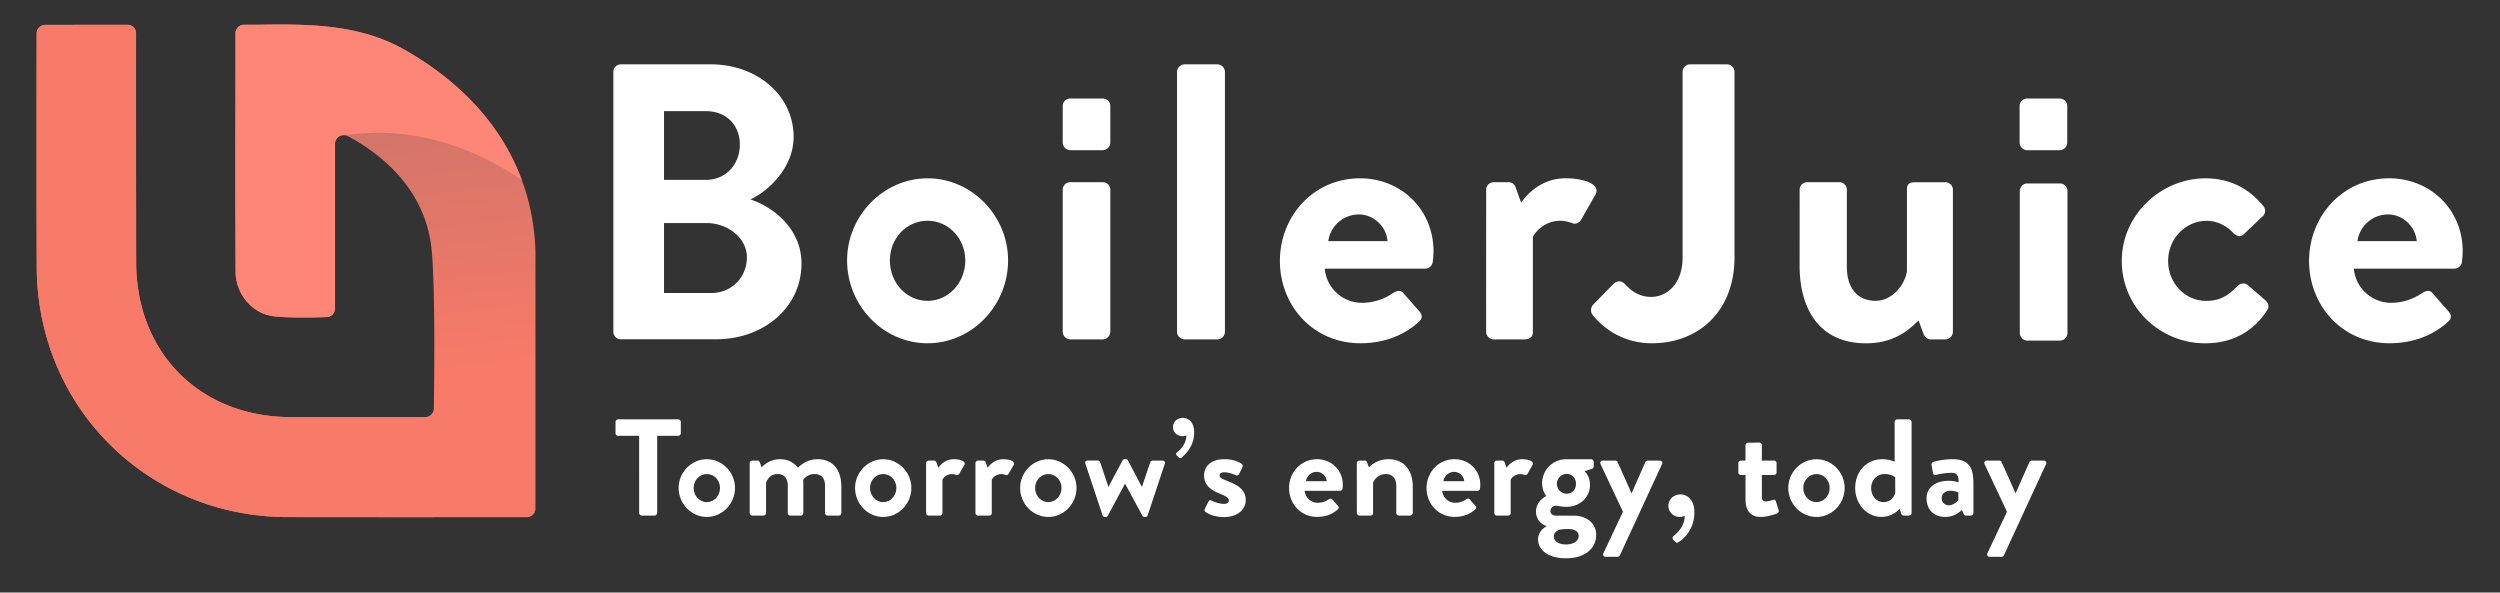
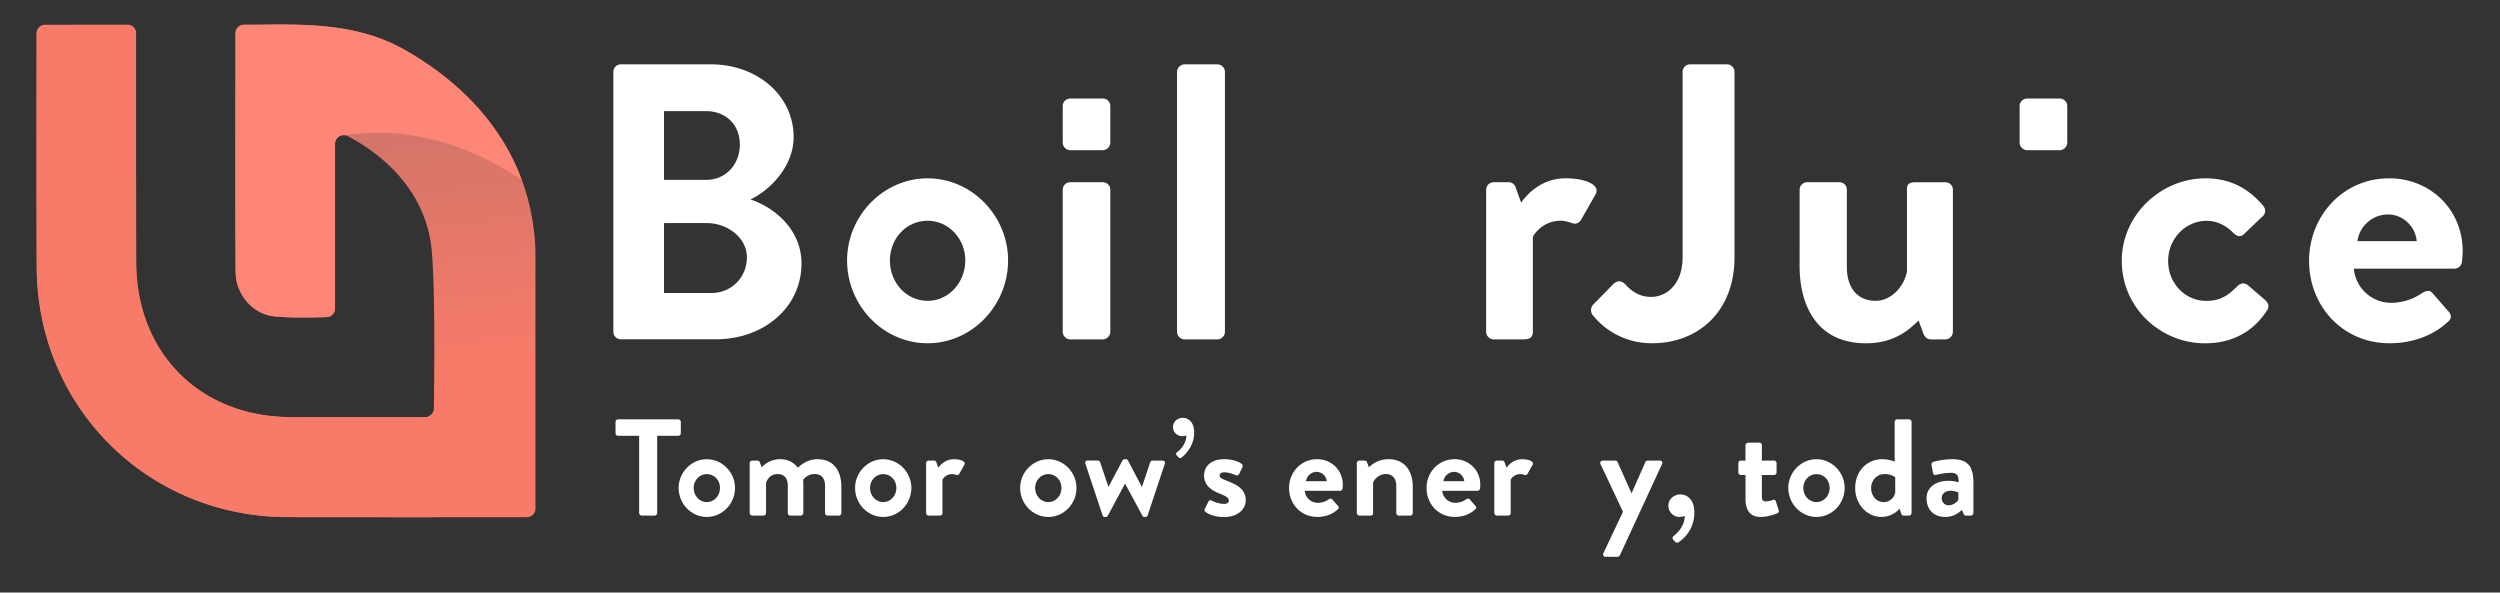
<svg xmlns="http://www.w3.org/2000/svg" viewBox="0 0 2327.32 551.59">
  <rect x="0" y="0" width="2327.32" height="551.59" fill="#333333" stroke="none" />
  <defs>
    <style>.cls-1{fill:#fff;}.cls-2{fill:url(#linear-gradient);}.cls-3{fill:#fd8677;}.cls-4{fill:#f87a68;}</style>
    <linearGradient id="linear-gradient" x1="280.25" y1="361.32" x2="247.6" y2="87.41" gradientUnits="userSpaceOnUse">
      <stop offset="0" stop-color="#f87a68" />
      <stop offset="0.99" stop-color="#cc746a" />
    </linearGradient>
  </defs>
  <g id="Layer_1" data-name="Layer 1">
    <path class="cls-1" d="M571,66.9a6.94,6.94,0,0,1,6.94-7h83.73c43.51,0,77.14,29.25,77.14,67.64,0,28.16-23,50.09-40.22,58.14,19.38,6.21,47.53,26,47.53,59.6,0,40.94-35.09,70.56-79.69,70.56H577.93A6.94,6.94,0,0,1,571,309Zm86.28,100.54c18.64,0,31.45-14.62,31.45-32.9s-12.81-31.08-31.45-31.08H618.15v64Zm5.12,105.31c18.28,0,32.91-14.26,32.91-33.28,0-18.28-18.29-31.8-37.29-31.8H618.15v65.08Z" />
    <path class="cls-1" d="M863.52,166c41.31,0,74.94,35.1,74.94,76.42,0,42-33.63,77.14-74.94,77.14s-74.95-35.09-74.95-77.14C788.57,201.08,822.2,166,863.52,166Zm0,114.08c19.38,0,35.1-16.82,35.1-37.66,0-20.48-15.72-36.93-35.1-36.93-19.74,0-35.1,16.45-35.1,36.93C828.42,263.24,843.78,280.06,863.52,280.06Z" />
    <path class="cls-1" d="M989.32,176.58a6.94,6.94,0,0,1,6.94-6.94h30.35a6.94,6.94,0,0,1,7,6.94V309a7.19,7.19,0,0,1-7,6.94H996.26a7.19,7.19,0,0,1-6.94-6.94Z" />
    <path class="cls-1" d="M1095.73,66.9a7.19,7.19,0,0,1,6.94-7h30.72a7.18,7.18,0,0,1,6.94,7V309a7.18,7.18,0,0,1-6.94,6.94h-30.72a7.19,7.19,0,0,1-6.94-6.94Z" />
-     <path class="cls-1" d="M1266.13,166c37.65,0,68.37,28.52,68.37,68a88.75,88.75,0,0,1-.74,9.87,7.06,7.06,0,0,1-6.94,6.22h-93.6a34.87,34.87,0,0,0,35.1,31.81,50.89,50.89,0,0,0,28.52-9.14c3.66-2.19,6.94-2.92,9.51,0l15,17.18c2.56,2.55,3.29,6.58-.37,9.5-12.06,11.34-30.71,20.11-54.48,20.11-43.87,0-75-34.73-75-76.77C1191.54,201.45,1222.62,166,1266.13,166Zm25.59,58.5c-1.1-13.52-12.8-24.86-26.69-24.86a28.81,28.81,0,0,0-28.52,24.86Z" />
    <path class="cls-1" d="M1383.52,176.58a6.94,6.94,0,0,1,6.94-6.94h13.9a6.69,6.69,0,0,1,6.58,4.75l5.12,14.26c5.12-7.31,18.65-22.67,41.32-22.67,17.18,0,32.54,5.49,28.15,14.63L1472,204.38c-1.83,3.29-5.48,4.75-8.41,3.29-1.1-.37-6.58-2.2-10.6-2.2-14.63,0-23.4,9.88-26,15V309c0,5.1-3.29,6.94-8.41,6.94h-28.16a7.19,7.19,0,0,1-6.94-6.94Z" />
    <path class="cls-1" d="M1483,283.72l19-19.38c4-3.66,7.68-2.92,11,.36,4.75,5.13,12.06,11.7,24.13,11.7,14.26,0,29.25-11.7,29.25-36.93V66.9a7,7,0,0,1,7-7h34.37a7,7,0,0,1,6.95,7V239.47c0,50.83-34,80.07-76.78,80.07a70.08,70.08,0,0,1-55.58-26.68A7.7,7.7,0,0,1,1483,283.72Z" />
    <path class="cls-1" d="M1675.34,176.58a6.94,6.94,0,0,1,7-6.94h30a6.94,6.94,0,0,1,6.94,6.94v72c0,19.38,9.88,31.45,26.69,31.45,15.36,0,27.06-14.26,29.26-27.43v-76c0-5.48,2.18-6.94,8-6.94H1811a6.94,6.94,0,0,1,7,6.94V309a7.19,7.19,0,0,1-7,6.94h-13.52c-3.66,0-5.85-2.56-7-5.49l-4.39-12.06c-6.58,5.85-20.11,21.2-49,21.2-45.34,0-61.79-34.73-61.79-72Z" />
-     <path class="cls-1" d="M1880.3,177.73a7,7,0,0,1,7-6.95h30.35a7,7,0,0,1,7,6.95V310.09a7.2,7.2,0,0,1-7,7h-30.35a7.21,7.21,0,0,1-7-7Z" />
    <path class="cls-1" d="M2053.08,166c22.67,0,40.22,9.14,54.11,26,2.56,3.29,1.82,7.68-1.83,10.24l-16.82,16.09c-3.28,2.92-6.58,1.1-9.14-1.1-5.85-6.58-15-11.7-25.22-11.7-19.75,0-35.84,16.82-35.84,37.3,0,20.83,15.72,37.29,35.47,37.29,15.72,0,22.67-7.68,29.25-13.89,2.55-2.57,6.21-3.29,9.14-1.1l15.72,13.52c3.66,2.93,5.12,6.59,2.56,10.24-12.43,19.39-31.81,30.71-57.77,30.71-41.31,0-77.51-32.9-77.51-76.77C1975.2,199.62,2012.13,166,2053.08,166Z" />
    <path class="cls-1" d="M2224.22,166c37.66,0,68.37,28.52,68.37,68a91.2,91.2,0,0,1-.73,9.87,7.08,7.08,0,0,1-7,6.22h-93.6a34.87,34.87,0,0,0,35.1,31.81,50.89,50.89,0,0,0,28.52-9.14c3.66-2.19,7-2.92,9.51,0l15,17.18c2.56,2.55,3.29,6.58-.37,9.5-12.06,11.34-30.71,20.11-54.48,20.11-43.87,0-74.95-34.73-74.95-76.77C2149.63,201.45,2180.71,166,2224.22,166Zm25.59,58.5c-1.09-13.52-12.8-24.86-26.69-24.86a28.82,28.82,0,0,0-28.52,24.86Z" />
    <path class="cls-1" d="M989.32,98.68a6.94,6.94,0,0,1,6.94-6.94h30.35a6.94,6.94,0,0,1,7,6.94v34.18a7.2,7.2,0,0,1-7,6.95H996.26a7.2,7.2,0,0,1-6.94-6.95Z" />
    <path class="cls-1" d="M1880.12,98.68a7,7,0,0,1,7-6.94h30.34a7,7,0,0,1,7,6.94v34.18a7.21,7.21,0,0,1-7,6.95h-30.34a7.21,7.21,0,0,1-7-6.95Z" />
    <path class="cls-1" d="M595,405.73H575.43A2.43,2.43,0,0,1,573,403.3V392.81a2.43,2.43,0,0,1,2.43-2.43h55.93a2.43,2.43,0,0,1,2.43,2.43V403.3a2.43,2.43,0,0,1-2.43,2.43H611.78v71.81a2.51,2.51,0,0,1-2.43,2.43H597.44a2.51,2.51,0,0,1-2.43-2.43Z" />
    <path class="cls-1" d="M658,427.49c14.47,0,26.24,12.29,26.24,26.76,0,14.72-11.77,27-26.24,27s-26.24-12.28-26.24-27C631.74,439.78,643.52,427.49,658,427.49Zm0,39.94c6.79,0,12.29-5.89,12.29-13.18s-5.5-12.93-12.29-12.93-12.28,5.76-12.28,12.93S651.07,467.43,658,467.43Z" />
    <path class="cls-1" d="M697.91,431.21a2.43,2.43,0,0,1,2.43-2.44h4.74a2.19,2.19,0,0,1,2.18,1.41l1.79,4.87a23.27,23.27,0,0,1,17.15-7.56c7.3,0,12.41,2.82,16.64,7.94,2.18-2.3,8.83-7.94,18-7.94,16.38,0,22.4,12.16,22.4,25.6v24.45a2.43,2.43,0,0,1-2.44,2.43H770.49a2.43,2.43,0,0,1-2.44-2.43V452.2c0-6.66-3.2-10.88-9.6-10.88a12.89,12.89,0,0,0-10.75,5.37s.13,2.56.13,4.87v26A2.51,2.51,0,0,1,745.4,480h-9.6a2.43,2.43,0,0,1-2.43-2.43V452.2c0-6.66-3-10.88-9.47-10.88s-9.48,4.6-10.76,8.06v28.16a2.51,2.51,0,0,1-2.43,2.43H700.34a2.51,2.51,0,0,1-2.43-2.43Z" />
    <path class="cls-1" d="M822.19,427.49c14.46,0,26.24,12.29,26.24,26.76,0,14.72-11.78,27-26.24,27S796,469,796,454.25C796,439.78,807.73,427.49,822.19,427.49Zm0,39.94c6.78,0,12.29-5.89,12.29-13.18s-5.51-12.93-12.29-12.93-12.29,5.76-12.29,12.93S815.28,467.43,822.19,467.43Z" />
    <path class="cls-1" d="M862.12,431.21a2.43,2.43,0,0,1,2.43-2.44h4.87a2.34,2.34,0,0,1,2.3,1.67l1.79,5c1.79-2.56,6.53-7.94,14.47-7.94,6,0,11.39,1.92,9.85,5.12l-4.74,8.32a2.28,2.28,0,0,1-2.94,1.16,13.75,13.75,0,0,0-3.71-.77,10.38,10.38,0,0,0-9.09,5.24v31c0,1.79-1.15,2.43-2.94,2.43h-9.86a2.51,2.51,0,0,1-2.43-2.43Z" />
-     <path class="cls-1" d="M908.07,431.21a2.43,2.43,0,0,1,2.43-2.44h4.86a2.36,2.36,0,0,1,2.31,1.67l1.79,5c1.79-2.56,6.53-7.94,14.46-7.94,6,0,11.39,1.92,9.86,5.12L939,440.93a2.28,2.28,0,0,1-2.94,1.16,13.94,13.94,0,0,0-3.71-.77,10.36,10.36,0,0,0-9.09,5.24v31c0,1.79-1.15,2.43-2.95,2.43H910.5a2.51,2.51,0,0,1-2.43-2.43Z" />
    <path class="cls-1" d="M975.9,427.49c14.46,0,26.24,12.29,26.24,26.76,0,14.72-11.78,27-26.24,27s-26.24-12.28-26.24-27C949.66,439.78,961.44,427.49,975.9,427.49Zm0,39.94c6.79,0,12.29-5.89,12.29-13.18s-5.5-12.93-12.29-12.93-12.29,5.76-12.29,12.93S969,467.43,975.9,467.43Z" />
    <path class="cls-1" d="M1010.46,431.72c-.77-1.67.38-3,2.17-3h9.22a2.66,2.66,0,0,1,2.3,1.54l7.68,22.91h.13L1045,428.65a2.17,2.17,0,0,1,2-1.16h1a2.14,2.14,0,0,1,2.05,1.16l12.92,24.57h.13l7.68-22.91c.51-1.41,1.54-1.54,2.94-1.54h8.32c1.8,0,2.95,1.28,2.31,3l-16,48.12a2.24,2.24,0,0,1-2.3,1.41h-.52a2.25,2.25,0,0,1-2-1.15l-16.13-29.82h-.13l-16,29.82a2.25,2.25,0,0,1-2,1.15h-.64a2.16,2.16,0,0,1-2.17-1.41Z" />
    <path class="cls-1" d="M1095.44,424a2,2,0,0,1,.26-3c1.28-.89,8.7-6.65,8.7-15.61a14,14,0,0,1-3.84.64,8.47,8.47,0,0,1-8.58-8.45c0-4.73,3.85-8.57,9.09-8.57,4.61,0,10.63,3.2,10.63,13.69,0,12.54-8.2,20.22-11.52,23.17a2,2,0,0,1-3-.13Z" />
    <path class="cls-1" d="M1121.55,473.83l3.46-6.91a1.94,1.94,0,0,1,2.94-.9s5.76,3.07,11.65,3.07c2.56,0,4.35-1,4.35-3.2s-1.79-3.71-8.57-6.4c-9.86-3.84-14.47-9.08-14.47-16.89s5.76-15.11,18.82-15.11c7.55,0,13,2.18,15.74,4a2.73,2.73,0,0,1,1.15,3.46l-3.2,6.53a2.45,2.45,0,0,1-3.07.89s-5.76-2.69-10.62-2.69c-3.08,0-4.35,1.28-4.35,3,0,2.3,2.3,3.07,7,5,9.86,3.84,17.29,8.06,17.29,18.05,0,8.44-7.43,15.61-20.36,15.61-8.45,0-14.33-2.69-17-4.73A2.2,2.2,0,0,1,1121.55,473.83Z" />
    <path class="cls-1" d="M1226.12,427.49c13.18,0,23.93,10,23.93,23.81a31,31,0,0,1-.25,3.46,2.47,2.47,0,0,1-2.43,2.17H1214.6a12.21,12.21,0,0,0,12.29,11.14,17.83,17.83,0,0,0,10-3.2c1.28-.77,2.43-1,3.33,0l5.25,6a2.11,2.11,0,0,1-.13,3.33c-4.23,4-10.75,7-19.07,7-15.36,0-26.24-12.16-26.24-26.88C1200,439.91,1210.89,427.49,1226.12,427.49Zm9,20.48a9.57,9.57,0,0,0-9.35-8.7,10.09,10.09,0,0,0-10,8.7Z" />
    <path class="cls-1" d="M1263.1,431.21a2.44,2.44,0,0,1,2.44-2.44h4.86a2.24,2.24,0,0,1,2.18,1.54l1.79,4.74a25.18,25.18,0,0,1,18.05-7.56c16.25,0,22.78,12.16,22.78,25.48v24.57a2.51,2.51,0,0,1-2.43,2.43h-10.5a2.43,2.43,0,0,1-2.43-2.43V452.2c0-6.66-3.46-10.88-9.6-10.88a12.84,12.84,0,0,0-12,8.06v28.16c0,1.79-.77,2.43-3.2,2.43h-9.47a2.52,2.52,0,0,1-2.44-2.43Z" />
    <path class="cls-1" d="M1354.11,427.49c13.18,0,23.93,10,23.93,23.81a31,31,0,0,1-.25,3.46,2.47,2.47,0,0,1-2.44,2.17h-32.76a12.21,12.21,0,0,0,12.29,11.14,17.83,17.83,0,0,0,10-3.2c1.28-.77,2.43-1,3.33,0l5.24,6a2.11,2.11,0,0,1-.12,3.33c-4.23,4-10.75,7-19.07,7-15.36,0-26.24-12.16-26.24-26.88C1328,439.91,1338.88,427.49,1354.11,427.49Zm9,20.48a9.57,9.57,0,0,0-9.35-8.7,10.08,10.08,0,0,0-10,8.7Z" />
    <path class="cls-1" d="M1391.09,431.21a2.44,2.44,0,0,1,2.44-2.44h4.86a2.34,2.34,0,0,1,2.3,1.67l1.8,5c1.79-2.56,6.52-7.94,14.46-7.94,6,0,11.39,1.92,9.85,5.12l-4.73,8.32a2.28,2.28,0,0,1-2.94,1.16,13.94,13.94,0,0,0-3.72-.77,10.34,10.34,0,0,0-9.08,5.24v31c0,1.79-1.16,2.43-2.95,2.43h-9.85a2.52,2.52,0,0,1-2.44-2.43Z" />
-     <path class="cls-1" d="M1439.47,461.8a19.13,19.13,0,0,1-3.84-12,22.29,22.29,0,0,1,22.27-22.28h23.3a2.36,2.36,0,0,1,2.43,2.44v4.22a2.24,2.24,0,0,1-1.41,2.18l-7.16,2.3s5.12,4,5.12,13.05c0,10.12-8.45,20.1-21.89,20.1-4.86,0-8.19-1-10.24-1a5.09,5.09,0,0,0-4.74,4.86c0,2.69,2.31,4.35,5.12,4.35h16.39c11.64,0,21.12,6.66,21.12,17.92,0,11.78-9.48,21.76-28,21.76-18.94,0-26.11-9.34-26.11-17.53,0-7.68,6.4-11.4,7.68-12.16v-.39a13.84,13.84,0,0,1-9.6-13.44C1429.87,466.15,1439.47,461.8,1439.47,461.8Zm18.31,45.05c7.16,0,11.9-3.2,11.9-8.06,0-2.31-1.79-6.27-9.34-6.27a58.29,58.29,0,0,0-8.32.51c-1.54.51-5.51,2.3-5.51,6.27C1446.51,503.78,1450.86,506.85,1457.78,506.85Zm.51-47.23c5.25,0,8.83-3.84,8.83-9.21s-3.58-9.22-8.83-9.22a9.22,9.22,0,0,0,0,18.43Z" />
    <path class="cls-1" d="M1490,432.1a2.26,2.26,0,0,1,2.17-3.33h11.52a2.3,2.3,0,0,1,2.18,1.41l12.93,28.93h.13l12.79-28.93c.64-1.28,1.54-1.41,3.08-1.41h10.24c2,0,3.07,1.67,2.17,3.33l-39.17,84.74a2.56,2.56,0,0,1-2.17,1.53h-11a2.28,2.28,0,0,1-2.17-3.45l18.17-38.53Z" />
    <path class="cls-1" d="M1564.39,460.26c5.5,0,12.93,4.1,12.93,16.77a32.64,32.64,0,0,1-14.59,27.65c-1.16.76-2,.89-3.2-.26l-1.92-2.05a2.28,2.28,0,0,1,.51-3.45c1.41-1.28,10.24-7.94,10.24-18.69a13.61,13.61,0,0,1-4.87,1,10.48,10.48,0,0,1-10.36-10.37C1553.13,465.13,1557.86,460.26,1564.39,460.26Z" />
    <path class="cls-1" d="M1624.93,442.21h-4.35a2.41,2.41,0,0,1-2.31-2.43v-8.57a2.34,2.34,0,0,1,2.31-2.44h4.35v-14.2a2.52,2.52,0,0,1,2.43-2.44l10.49-.12a2.4,2.4,0,0,1,2.31,2.43v14.33h11.26a2.36,2.36,0,0,1,2.44,2.44v8.57a2.43,2.43,0,0,1-2.44,2.43h-11.26v20.48c0,3.59,1.92,4.1,4,4.1a20.74,20.74,0,0,0,6.27-1.41,2,2,0,0,1,2.81,1.41l2.56,8.06a2.32,2.32,0,0,1-1.4,3.08c-.64.38-9,3.32-15.23,3.32-9.86,0-14.21-6.14-14.21-16.51Z" />
    <path class="cls-1" d="M1691,427.49c14.46,0,26.24,12.29,26.24,26.76,0,14.72-11.78,27-26.24,27s-26.24-12.28-26.24-27C1664.73,439.78,1676.51,427.49,1691,427.49Zm0,39.94c6.78,0,12.29-5.89,12.29-13.18s-5.51-12.93-12.29-12.93-12.29,5.76-12.29,12.93S1684.06,467.43,1691,467.43Z" />
    <path class="cls-1" d="M1752.4,427.49a30.63,30.63,0,0,1,11.39,2.31v-37a2.52,2.52,0,0,1,2.44-2.43h10.88a2.52,2.52,0,0,1,2.43,2.43v84.73a2.52,2.52,0,0,1-2.43,2.43h-5c-1.15,0-2-1-2.43-2.43l-1.28-4a22.45,22.45,0,0,1-16.77,7.68c-14,0-24.57-12.16-24.57-26.88C1727.06,439.4,1737.17,427.49,1752.4,427.49Zm1.15,39.94c6.79,0,9.86-5.25,10.76-8.32V444.26a16.59,16.59,0,0,0-10-2.94c-7.17,0-12.41,5.89-12.41,13.05S1746.77,467.43,1753.55,467.43Z" />
    <path class="cls-1" d="M1814,447.59a32.91,32.91,0,0,1,9.34,1.41c.13-6.53-1.92-8.84-6.66-8.84a61.39,61.39,0,0,0-14.33,1.93c-1.8.51-2.69-.64-3-2.31l-1.15-6.65a2.52,2.52,0,0,1,1.79-3.2,68.24,68.24,0,0,1,17.41-2.44c16,0,19.71,8.32,19.71,22.28v27.77a2.51,2.51,0,0,1-2.43,2.43h-4.61c-.89,0-1.53-.38-2.17-1.79l-1.54-3.45c-2.94,2.68-7.68,6.52-15.62,6.52-10.24,0-17.27-6.65-17.27-17.53C1793.49,454.63,1800.91,447.59,1814,447.59Zm.25,22.78c4.1,0,8.06-3.45,8.83-5v-7a20.07,20.07,0,0,0-7.17-1.53c-5,0-8.32,2.81-8.32,6.91A6.38,6.38,0,0,0,1814.22,470.37Z" />
-     <path class="cls-1" d="M1847.49,432.1a2.27,2.27,0,0,1,2.18-3.33h11.52a2.31,2.31,0,0,1,2.18,1.41l12.92,28.93h.13l12.8-28.93c.64-1.28,1.54-1.41,3.07-1.41h10.24c2,0,3.08,1.67,2.18,3.33l-39.17,84.74a2.56,2.56,0,0,1-2.17,1.53h-11a2.29,2.29,0,0,1-2.18-3.45l18.18-38.53Z" />
    <path class="cls-2" d="M376.37,46.2C334.92,22.76,288.79,22.32,242.86,23H227.22a8,8,0,0,0-8,8V59.58h0c-.1,64.59-.27,129.17.14,193.75.12,19.95,15,38.36,34.76,41,13.33,1.77,37.69,1.25,50.08.83a8,8,0,0,0,7.69-8V133.79a8.06,8.06,0,0,1,11.86-7.07c42.41,22.67,74.08,58.75,78.22,107.36,3.31,38.82,2.26,120.26,1.92,146.37a7.92,7.92,0,0,1-7.95,7.85c-23.52,0-91.83.06-125.34,0-84.18-.17-143.62-59.58-143.83-143.93-.15-59.31-.12-181.15-.11-213.37a7.94,7.94,0,0,0-8-7.94l-76.57.09a8,8,0,0,0-8,7.94c-.05,32.51-.2,156.82.11,218,.65,130,103.31,232.06,233.48,232.28,60.3.11,185,.09,222.8.08a8,8,0,0,0,8-8V233.86C495.87,150.9,448.69,87.11,376.37,46.2Z" />
    <path class="cls-3" d="M219.36,253.33c.12,19.95,15,38.36,34.76,41,13.33,1.77,37.69,1.25,50.08.83a8,8,0,0,0,7.69-8V133.79A8,8,0,0,1,321,125.9a212.42,212.42,0,0,1,22.48-2.11c49.94-1.9,98.1,13.86,142.28,43.82C466.88,116.36,428.05,75.44,376.37,46.2,334.92,22.75,288.79,22.32,242.86,23H227.22a8,8,0,0,0-8,8V59.58h0C219.12,124.17,219,188.75,219.36,253.33Z" />
    <path class="cls-4" d="M395.94,388.3c-23.52,0-91.83.06-125.34,0-84.18-.17-143.62-59.57-143.83-143.93-.14-59.31-.12-181.15-.11-213.36a7.94,7.94,0,0,0-8-7.95l-76.57.09a8,8,0,0,0-8,7.94c-.05,32.51-.2,156.82.11,218,.65,130,103.31,232.06,233.48,232.28,34,.06,88.34.08,136.12.08V381.26A7.89,7.89,0,0,1,395.94,388.3Z" />
  </g>
</svg>